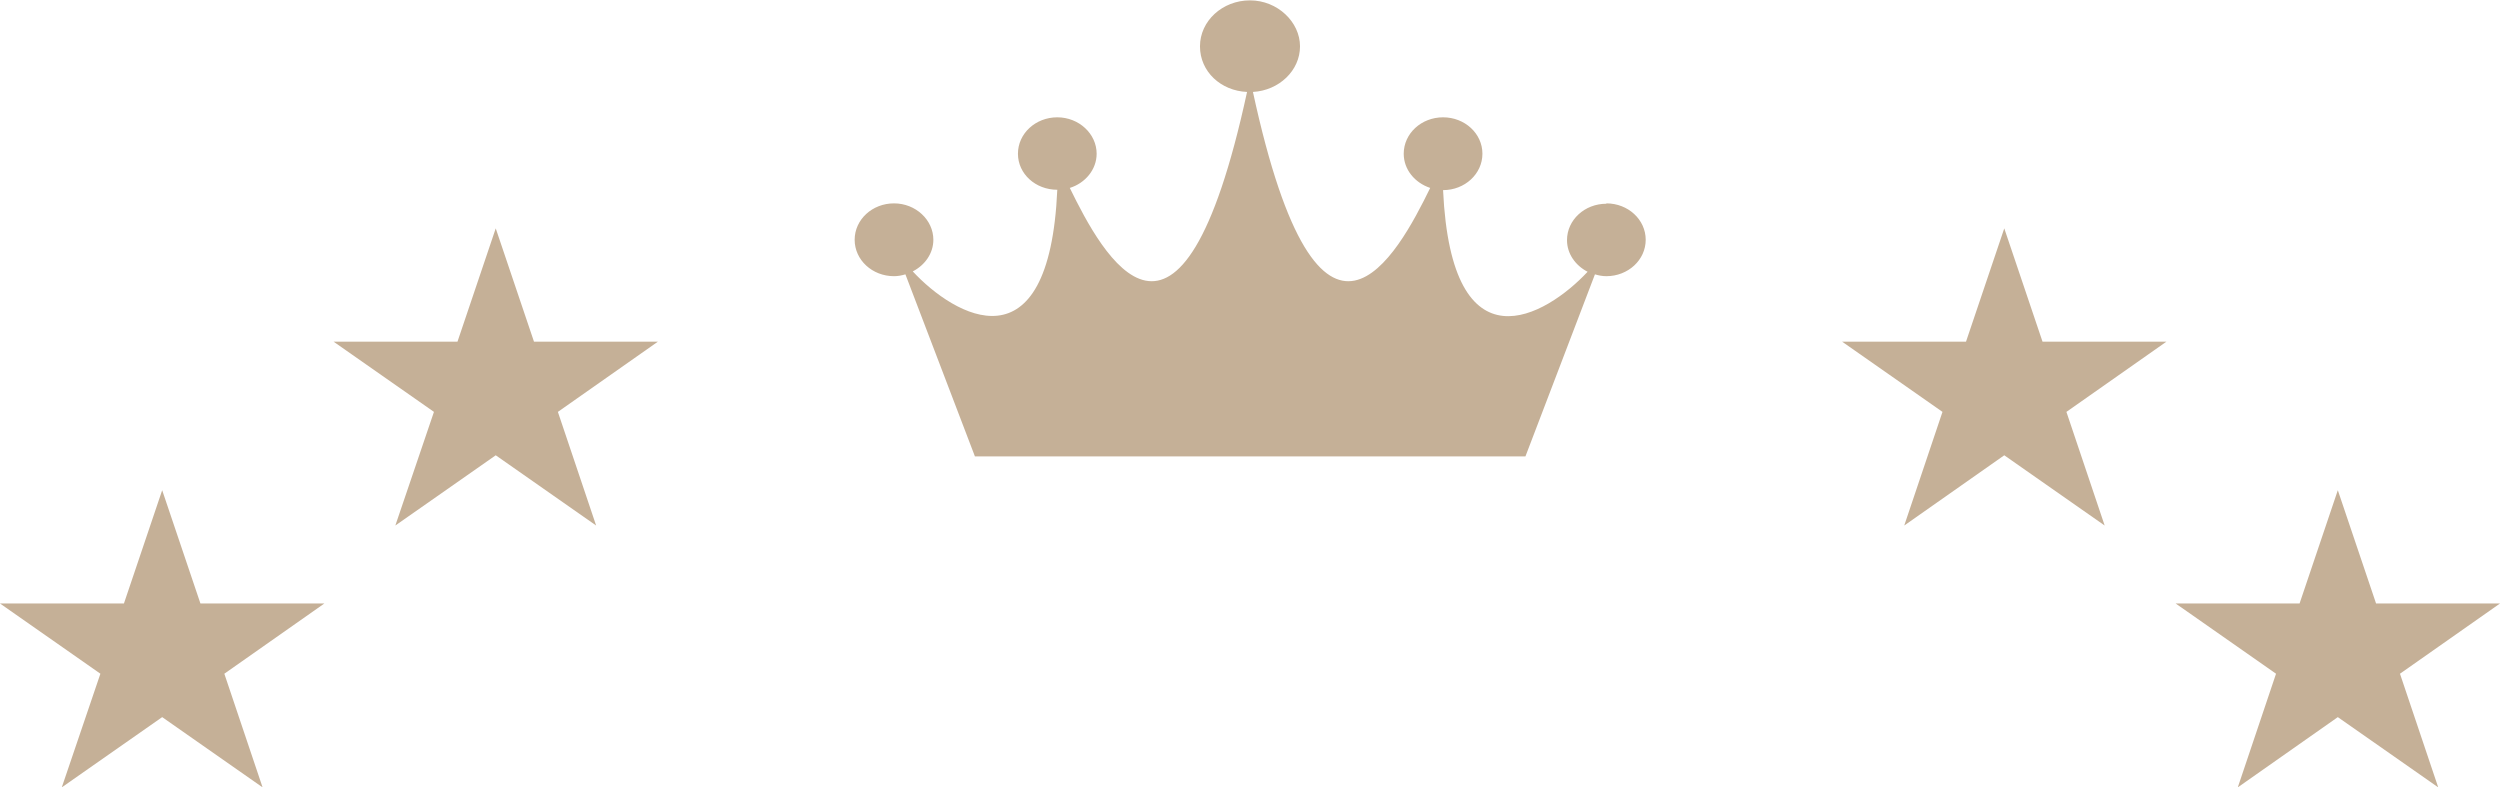
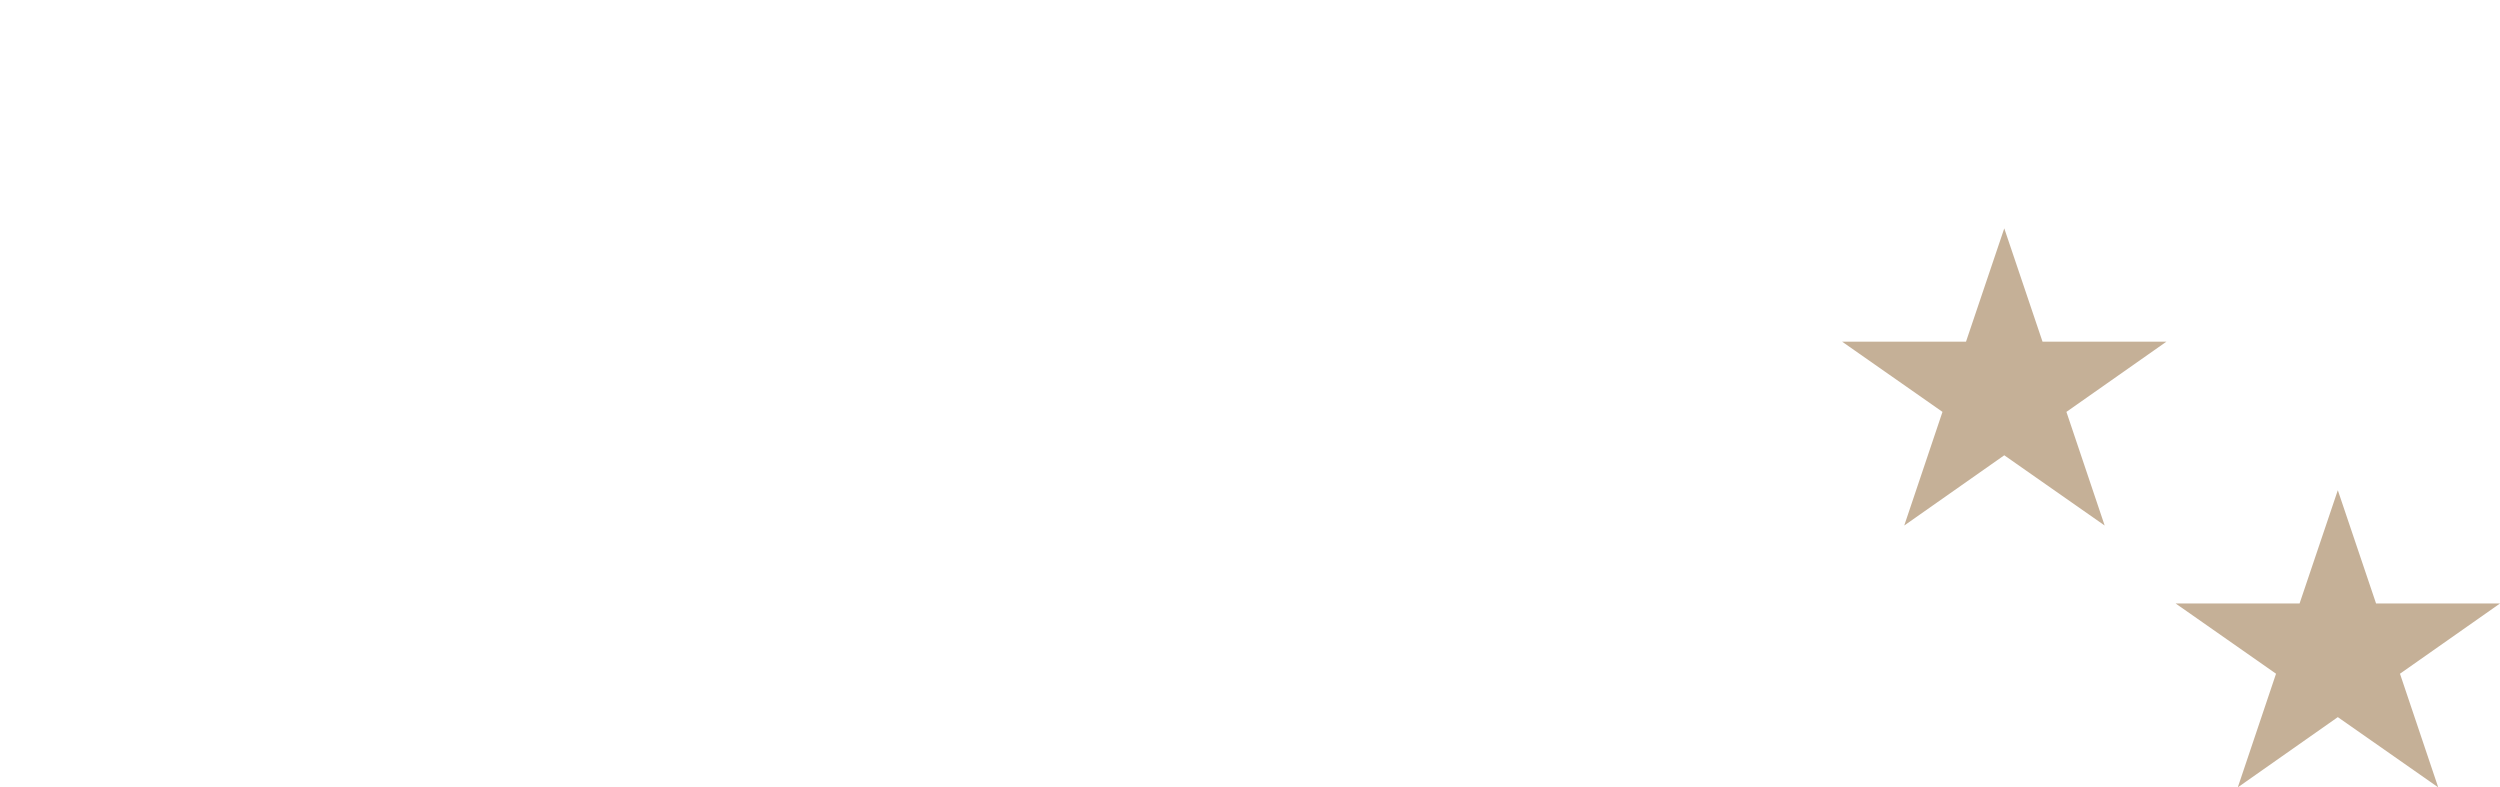
<svg xmlns="http://www.w3.org/2000/svg" id="_レイヤー_2" viewBox="0 0 67.98 21.41">
  <defs>
    <style>.cls-1{fill:#c5b097;}</style>
  </defs>
  <g id="header">
    <polygon class="cls-1" points="56.19 11.2 58.91 9.29 55.54 9.29 54.5 6.21 53.46 9.29 50.09 9.29 52.82 11.2 51.78 14.29 54.5 12.38 57.23 14.29 56.19 11.2" />
-     <polygon class="cls-1" points="15.17 11.2 17.89 9.29 14.52 9.29 13.48 6.21 12.44 9.29 9.07 9.29 11.8 11.2 10.75 14.29 13.48 12.38 16.21 14.29 15.17 11.2" />
    <polygon class="cls-1" points="65.26 18.32 67.98 16.41 64.61 16.41 63.57 13.33 62.53 16.41 59.16 16.41 61.89 18.32 60.85 21.41 63.57 19.5 66.3 21.41 65.26 18.32" />
-     <polygon class="cls-1" points="6.1 18.32 8.82 16.41 5.45 16.41 4.41 13.33 3.37 16.41 0 16.41 2.73 18.32 1.68 21.41 4.41 19.5 7.14 21.41 6.1 18.32" />
-     <path class="cls-1" d="m43.68,5.54c-.59,0-1.07.44-1.07.99,0,.37.23.69.56.86-1.13,1.21-3.7,2.73-3.93-2.22h0c.59,0,1.07-.44,1.07-.99s-.48-.99-1.07-.99-1.07.44-1.07.99c0,.43.3.79.72.93-.88,1.8-3,5.79-4.82-2.61.71-.04,1.28-.58,1.28-1.24s-.61-1.25-1.36-1.25-1.36.56-1.36,1.25.57,1.21,1.28,1.24c-1.82,8.4-3.94,4.41-4.82,2.61.42-.13.73-.5.73-.93,0-.54-.48-.99-1.07-.99s-1.07.44-1.07.99.48.98,1.07.98c-.22,4.95-2.8,3.44-3.93,2.22.33-.17.56-.49.56-.86,0-.54-.48-.99-1.07-.99s-1.07.44-1.07.99.48.99,1.07.99c.11,0,.21-.02.31-.05l1.89,4.95h14.97l1.89-4.95c.1.03.2.05.31.05.59,0,1.07-.44,1.07-.99s-.48-.99-1.07-.99Z" />
  </g>
</svg>